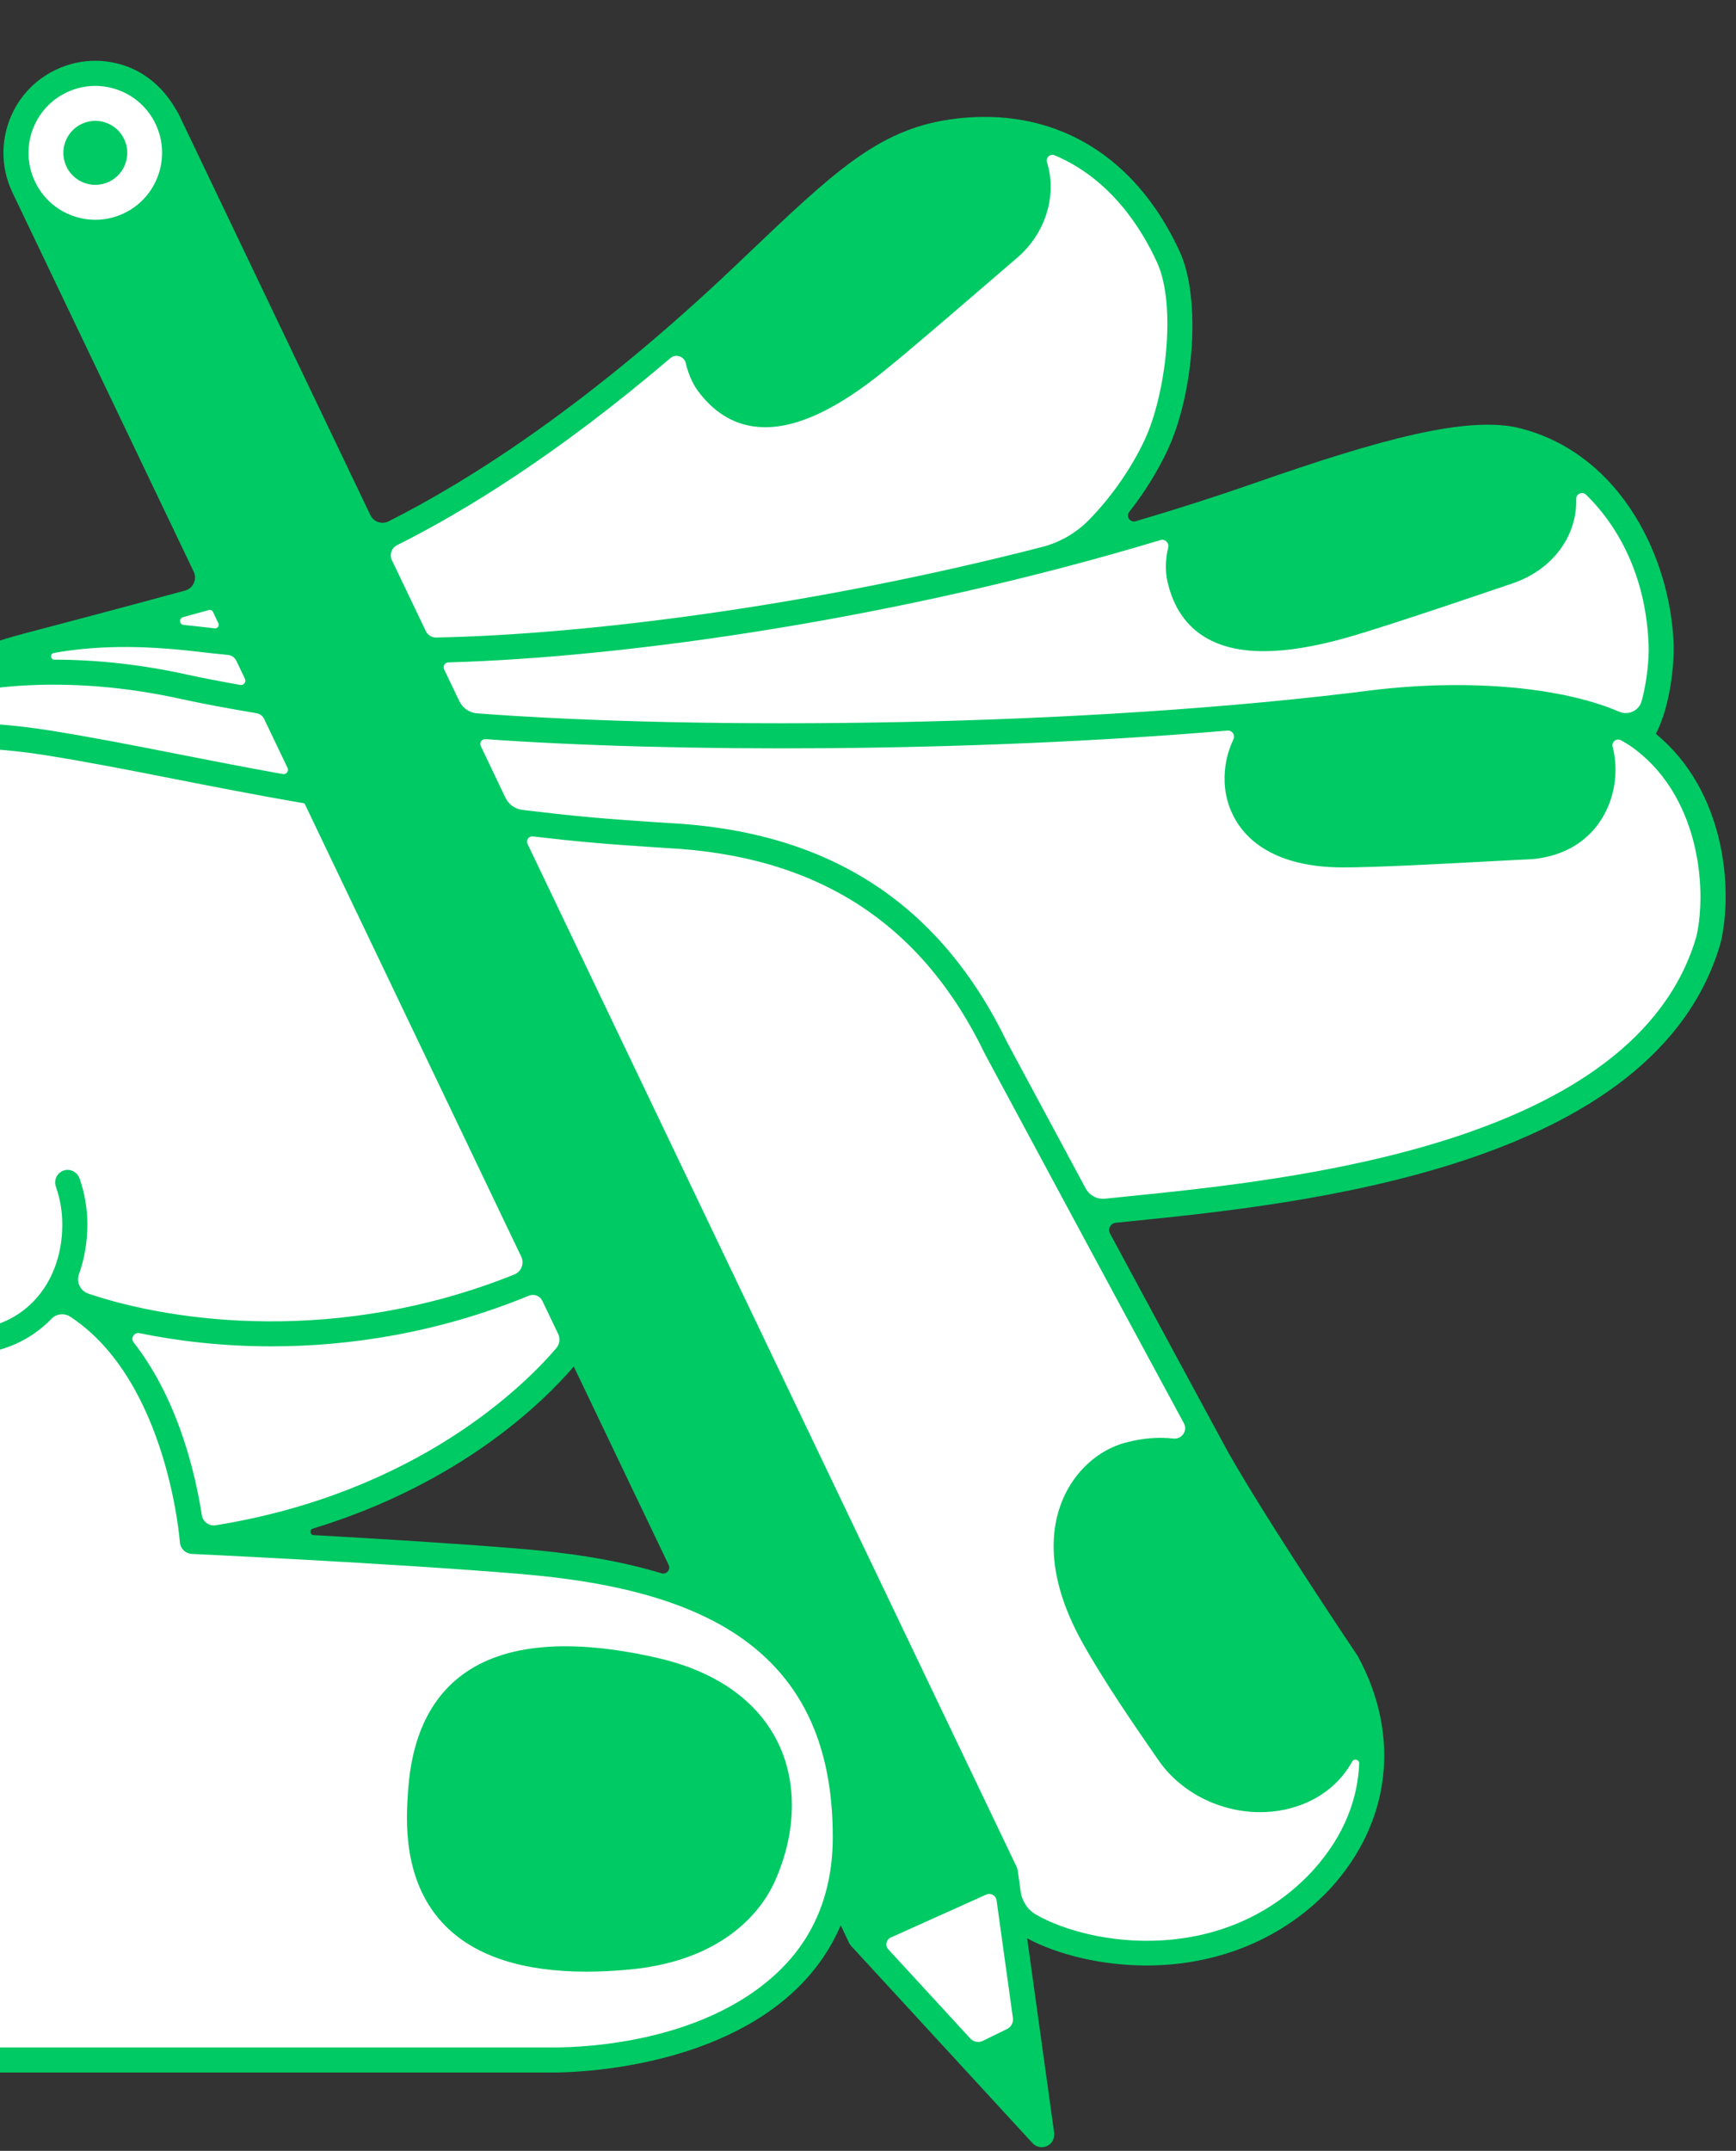
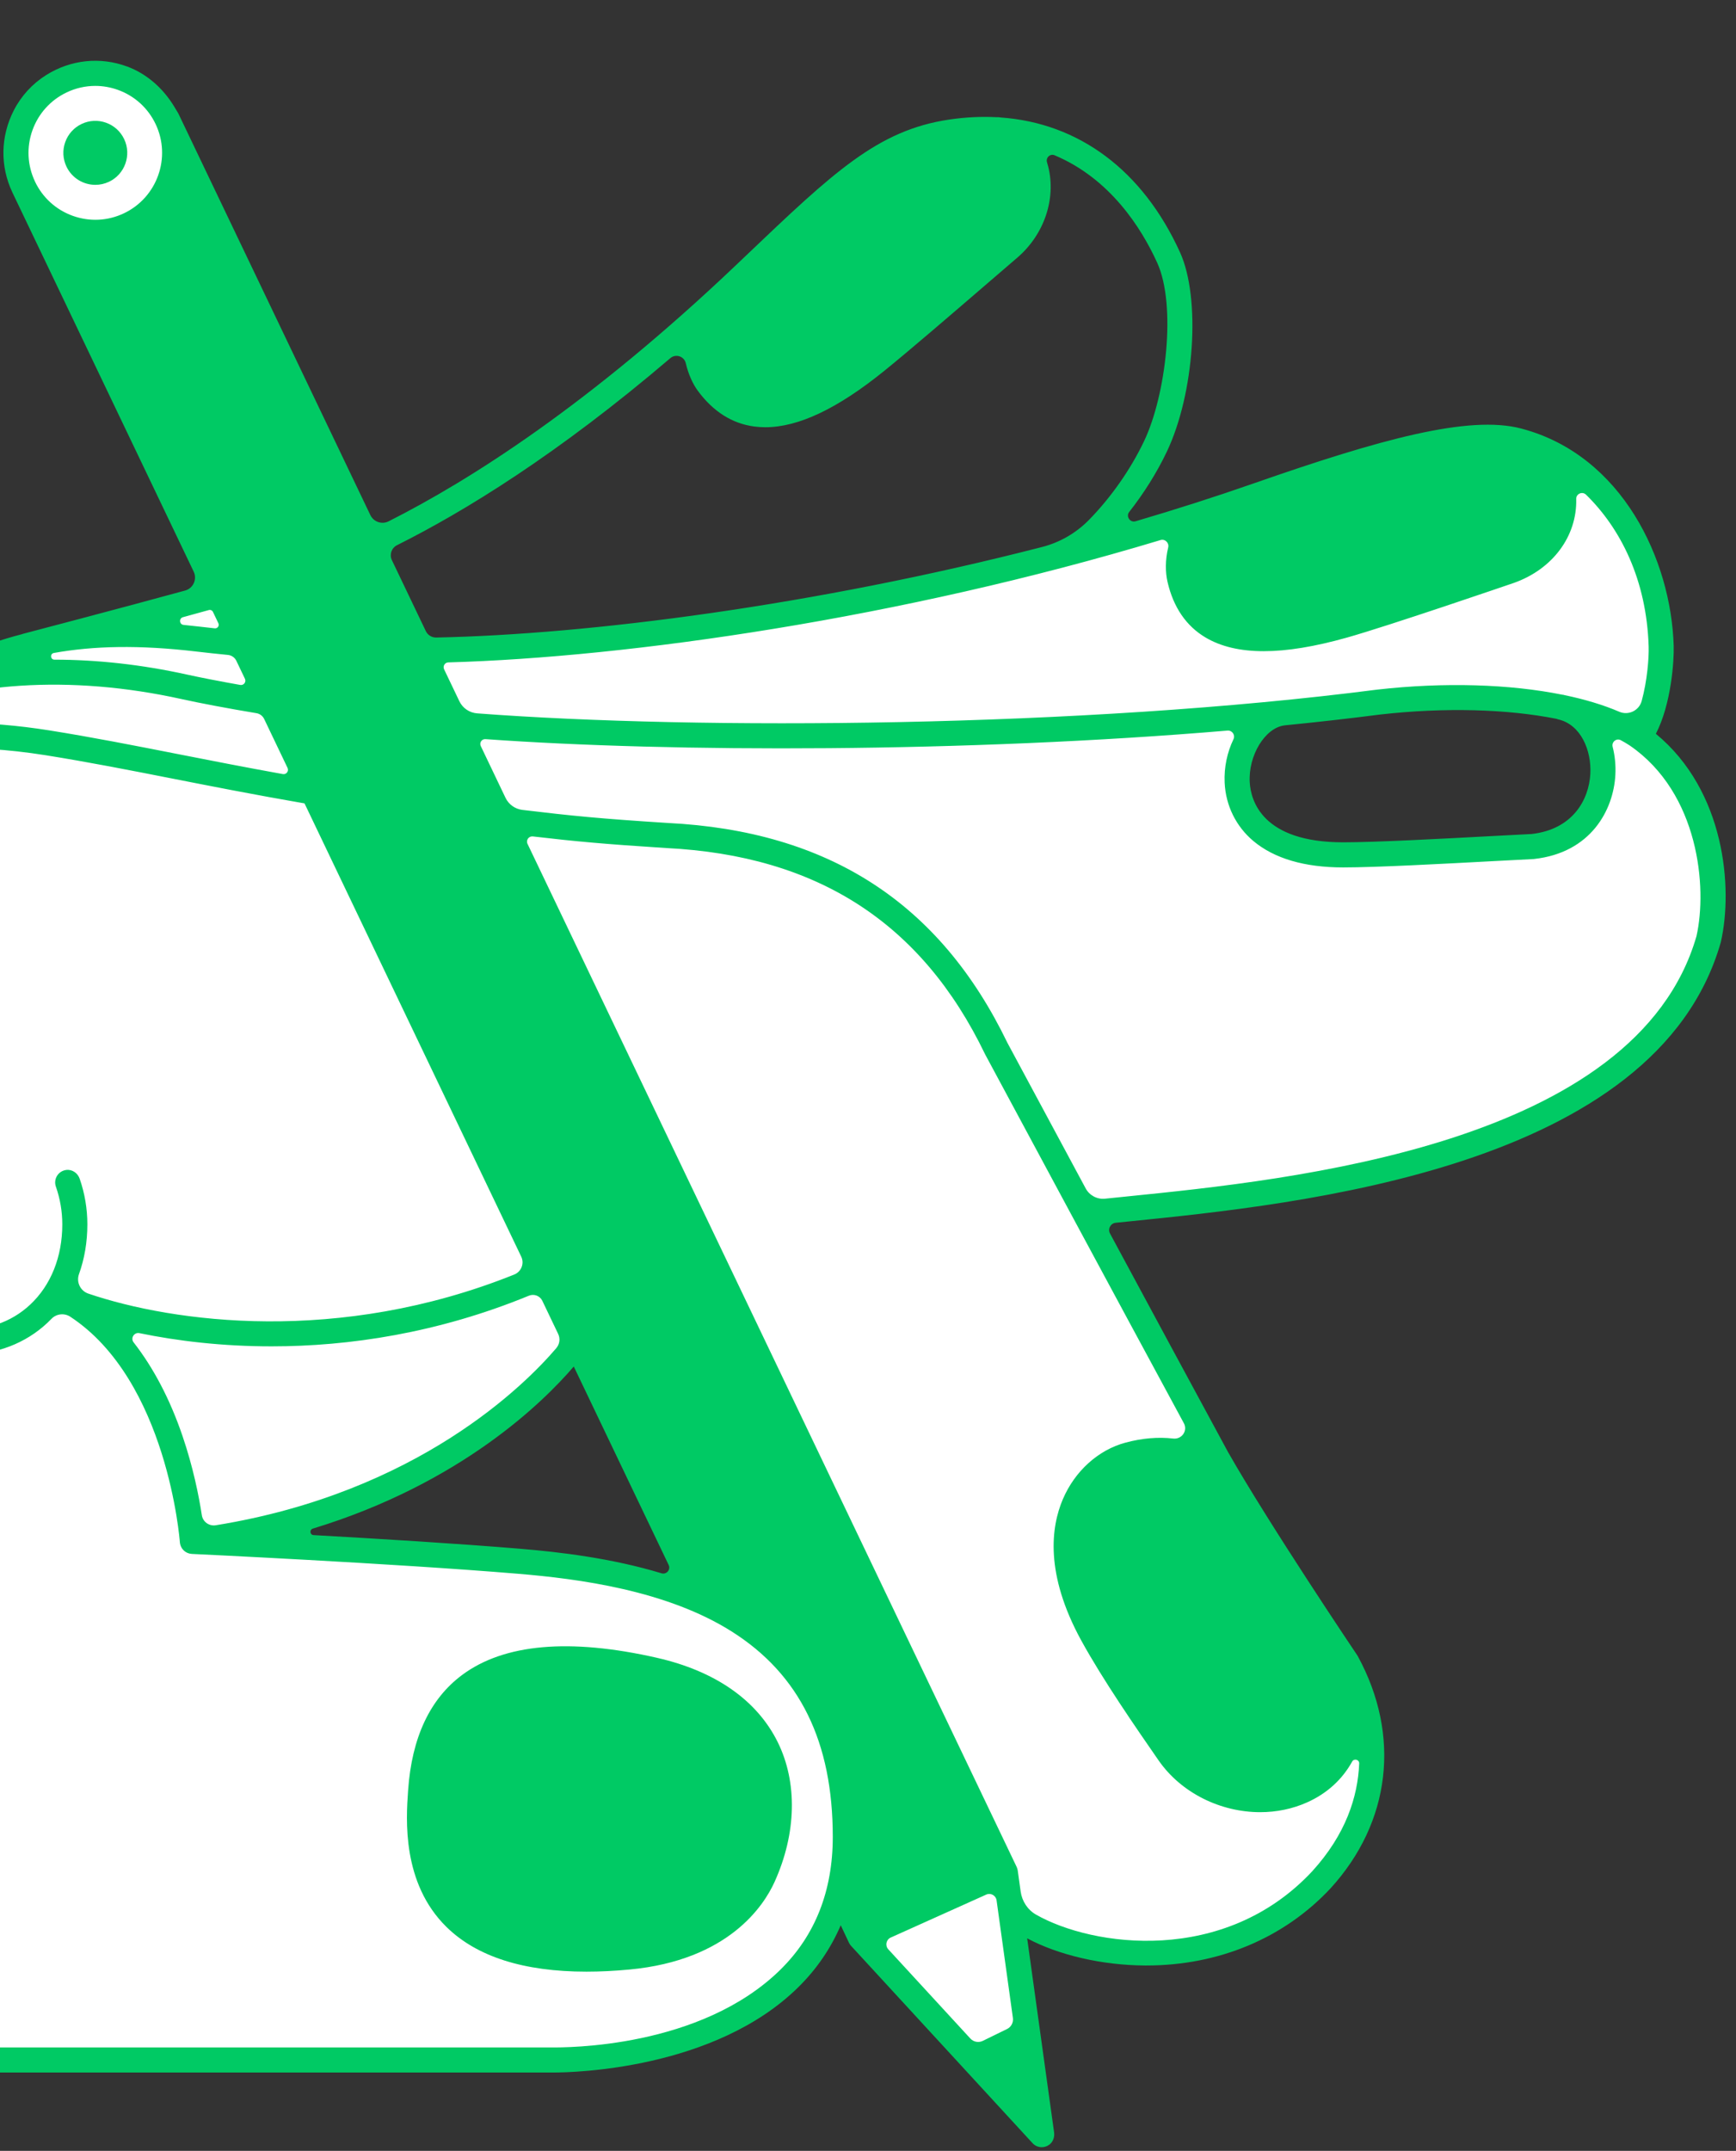
<svg xmlns="http://www.w3.org/2000/svg" width="532" height="659" viewBox="0 0 532 659" fill="none">
  <rect x="0" y="0" width="532" height="659" fill="#333333" stroke="none" />
  <path d="M297.465 632.246L265.616 593.923L306.342 575.609L313.615 624.36L297.465 632.246Z" fill="white" />
  <path d="M65.599 183.663L71.145 195.262C67.519 194.919 63.919 194.541 60.421 194.125C49.77 192.862 40.465 192.455 32.082 192.768C43.877 189.63 57.262 186.028 65.599 183.663Z" fill="white" />
  <path d="M495.577 159.837C502.555 170.732 506.627 184.229 507.038 197.838C507.192 202.959 505.958 216.027 501.436 223.501C495.616 219.792 487.588 216.92 478.082 214.975C478.073 214.975 478.065 214.971 478.056 214.967C478.052 214.967 478.043 214.967 478.039 214.967C462.254 211.743 442.405 211.077 421.824 213.404C328.792 225.394 207.601 225.896 140.328 220.281L130.873 200.512C162.761 200.036 203.204 195.816 245.022 188.591C273.374 183.693 301.379 177.562 328.068 170.458C328.175 170.44 328.282 170.41 328.385 170.372C340.424 167.161 352.193 163.752 363.603 160.168C358.627 166.246 358.781 174.308 359.531 177.554C361.186 184.689 364.739 189.917 370.092 193.09C374.451 195.674 379.962 196.966 386.721 196.966C393.648 196.966 401.885 195.61 411.529 192.897C424.258 189.316 462.232 176.3 462.627 176.163C473.509 172.304 480.383 163.121 480.143 152.767C480.045 148.396 478.69 144.43 476.333 141.171C483.881 145.473 490.408 151.779 495.569 159.837H495.577Z" fill="white" />
-   <path d="M211.983 100.251C210.011 107.455 212.686 114.693 215.141 118.041C219.47 123.944 224.794 127.348 230.961 128.151C231.96 128.28 232.975 128.344 234.017 128.344C243.592 128.344 255.07 122.841 268.965 111.606C276.688 105.364 289.851 94.027 300.429 84.917C303.999 81.844 307.196 79.087 309.652 76.993C317.247 70.506 320.688 60.461 318.421 51.398C317.465 47.578 315.571 44.358 313.008 41.992C320.136 43.383 326.736 46.118 332.758 50.192C342.431 56.739 350.549 66.814 356.241 79.332C361.418 90.725 360.784 117.93 352.208 135.93C346.366 148.186 337.035 159.996 327.207 167.586C300.634 174.656 272.75 180.756 244.522 185.633C202.245 192.94 161.399 197.16 129.46 197.533L114.965 167.221C137.059 156.772 170.584 136.964 211.991 100.243L211.983 100.251Z" fill="white" />
  <path d="M240.377 604.849C215.017 629.872 168.929 629.464 168.449 629.46H-151.106C-162.541 629.46 -171.808 620.174 -171.808 608.725V275.239L-67.264 235.221C-67.264 235.221 -67.229 235.208 -67.212 235.199C-67.131 235.165 -58.824 231.666 -44.758 229.155C-31.784 226.837 -11.113 224.9 13.695 228.854C26.784 230.941 39.428 233.426 52.813 236.058C65.534 238.56 78.688 241.145 94.387 243.854L164.215 389.868C102.038 417.283 42.835 406.023 18.564 395.638C22.035 389.705 23.895 382.626 23.895 374.959C23.895 370.404 23.141 365.931 21.649 361.673C21.384 360.913 20.565 360.436 19.794 360.664C18.971 360.908 18.525 361.793 18.808 362.596C20.201 366.558 20.908 370.718 20.908 374.959C20.908 385.515 17.158 394.844 10.347 401.223C3.961 407.207 -4.426 410.036 -13.911 409.405C-14.824 409.345 -15.617 410.131 -15.489 411.101C-15.394 411.809 -14.781 412.346 -14.066 412.393C-13.178 412.453 -12.3 412.479 -11.425 412.479C-2.284 412.479 6.096 409.307 12.392 403.408C14.076 401.828 15.581 400.077 16.913 398.197C35.425 407.319 45.3 426.706 50.331 441.443C55.886 457.718 56.923 472.035 56.936 472.176C56.936 472.193 56.94 472.206 56.945 472.224C56.945 472.236 56.945 472.249 56.945 472.262C56.945 472.292 56.958 472.322 56.966 472.357C56.975 472.404 56.983 472.451 56.996 472.498C57.009 472.541 57.026 472.584 57.043 472.627C57.06 472.67 57.073 472.709 57.095 472.747C57.116 472.79 57.142 472.829 57.168 472.872C57.189 472.906 57.21 472.94 57.236 472.975C57.266 473.013 57.296 473.048 57.326 473.082C57.356 473.112 57.382 473.142 57.412 473.172C57.446 473.202 57.485 473.232 57.519 473.262C57.553 473.288 57.583 473.314 57.622 473.335C57.66 473.361 57.703 473.383 57.746 473.404C57.785 473.421 57.819 473.443 57.858 473.46C57.905 473.477 57.952 473.494 57.999 473.507C58.038 473.52 58.076 473.533 58.115 473.541C58.166 473.554 58.218 473.559 58.269 473.563C58.299 473.563 58.329 473.576 58.359 473.576C58.972 473.606 119.936 476.461 158.36 479.655C185.259 481.891 201.979 486.635 212.989 491.391C213.144 491.494 213.315 491.572 213.495 491.61C218.338 493.735 222.059 495.86 225.05 497.758C235.071 504.107 242.816 512.319 248.079 522.163C254.015 533.273 257.028 546.886 257.028 562.624C257.028 579.757 251.431 593.97 240.385 604.866L240.377 604.849Z" fill="white" />
  <path d="M147.238 436.652C130.179 449.042 101.219 464.865 59.769 470.369C59.349 466.158 57.823 454.167 53.177 440.529C47.567 424.07 39.346 411.195 29.056 402.588C43.075 406.83 60.099 409.478 77.067 409.92C78.842 409.968 80.612 409.989 82.391 409.989C110.97 409.989 139.562 403.996 165.5 392.556L174.372 411.105C172.255 413.904 163.46 424.864 147.238 436.648V436.652Z" fill="white" />
  <path d="M418.22 541.477C417.376 553.617 412.353 564.817 403.297 574.747C372.437 607.811 324.271 596.812 310.642 584.865L309.026 573.227C309.026 573.206 309.013 573.18 309.009 573.158C309.005 573.128 308.996 573.098 308.987 573.064C308.97 572.999 308.949 572.935 308.923 572.871C308.914 572.853 308.915 572.836 308.906 572.819C308.906 572.815 308.902 572.811 308.897 572.802C308.897 572.798 308.893 572.789 308.889 572.785L155.904 252.873C172.963 254.955 181.83 255.874 203.71 257.265C228.453 258.492 249.523 264.983 266.329 276.553C281.754 287.173 293.892 301.949 303.424 321.714C303.433 321.735 303.441 321.753 303.454 321.77C303.664 322.165 315.352 343.934 330.615 372.276C330.615 372.276 330.615 372.284 330.619 372.284C343.16 395.573 358.114 423.301 371.096 447.239C363.968 442.499 355.028 441.353 344.96 444.062C337.305 446.123 330.713 452.103 327.319 460.062C323.92 468.033 322.124 481.655 332.852 501.252C339.414 513.238 349.636 527.993 356.399 537.755C362.974 547.242 374.327 552.677 385.608 552.673C390.216 552.673 394.815 551.767 399.071 549.861C405.482 546.984 410.326 542.108 413.073 535.754C414.954 531.401 415.82 526.486 415.683 521.064C417.813 527.817 418.683 534.72 418.216 541.468L418.22 541.477Z" fill="white" />
  <path d="M521.628 287.199C517.261 302.374 507.832 315.652 493.598 326.664C481.404 336.1 465.366 344.11 445.929 350.481C410.454 362.11 370.898 366.103 344.719 368.743C340.416 369.176 336.34 369.588 332.783 369.988C317.966 342.466 306.621 321.345 306.107 320.387C285.796 278.308 252.352 256.685 203.886 254.281C181.312 252.843 172.641 251.916 154.378 249.675L141.82 223.411C200.719 228.167 299.215 228.343 384.669 220.483C379.822 224.806 376.659 232.241 377.126 239.874C377.4 244.407 379.08 250.885 385.497 256.024C391.458 260.798 400.065 263.214 411.084 263.214C421.105 263.214 441.652 262.111 456.653 261.308C461.702 261.038 466.065 260.802 469.211 260.656C469.241 260.656 469.271 260.656 469.301 260.647C485.326 258.896 491.626 246.884 492.154 237.126C492.514 230.455 490.435 224.385 486.766 220.23C492.085 221.887 496.658 223.917 500.271 226.295C512.855 234.954 518.324 247.739 520.694 256.938C523.296 267.022 523.643 278.33 521.628 287.199Z" fill="white" />
  <path d="M50.901 53.785C48.835 59.589 44.635 64.238 39.076 66.878C33.517 69.518 27.268 69.832 21.473 67.763C15.679 65.693 11.037 61.486 8.401 55.919C2.962 44.426 7.87 30.642 19.343 25.194C22.476 23.709 25.828 22.957 29.192 22.957C31.798 22.957 34.417 23.408 36.946 24.31C42.741 26.379 47.382 30.586 50.018 36.154C52.654 41.722 52.967 47.981 50.901 53.785Z" fill="white" />
  <path d="M60.074 197.095C63.983 197.559 68.02 197.984 72.075 198.353C72.259 198.37 72.435 198.349 72.602 198.302L79.708 213.164C71.02 211.726 62.045 210.043 56.173 208.746C31.207 203.23 6.512 202.813 -14.704 207.282C5.852 197.954 25.906 193.047 60.074 197.091V197.095Z" fill="white" />
  <path d="M-37.173 217.753C-12.653 206.286 21.138 204.067 55.529 211.67C61.915 213.082 71.927 214.941 81.279 216.456L92.796 240.535C78.043 237.964 65.52 235.5 53.382 233.113C39.971 230.477 27.301 227.987 14.156 225.892C-11.114 221.865 -32.175 223.849 -45.398 226.223C-54.741 227.901 -61.505 229.962 -65.19 231.241C-57.047 227.21 -47.549 222.604 -37.173 217.753Z" fill="white" />
-   <path d="M477.415 217.89C483.694 219.273 489.746 226.27 489.172 236.964C488.897 242.021 487.042 246.773 483.943 250.349C480.39 254.449 475.229 256.977 469.023 257.664C465.873 257.814 461.527 258.046 456.495 258.317C441.528 259.119 421.029 260.218 411.085 260.218C401.142 260.218 392.784 258.02 387.362 253.68C381.803 249.228 380.35 243.613 380.11 239.685C379.527 230.116 385.588 220.595 392.822 219.706C392.848 219.706 392.87 219.693 392.895 219.689C402.895 218.697 412.688 217.594 422.19 216.371C442.377 214.087 461.788 214.705 477.158 217.8C477.239 217.834 477.329 217.864 477.419 217.886L477.415 217.89Z" fill="#00CA64" />
  <path d="M385.484 152.926C422.129 140.133 449.56 132.401 464.295 136.26C472.053 138.626 476.982 144.975 477.162 152.84C477.372 161.876 471.273 169.925 461.646 173.343C461.265 173.471 423.372 186.462 410.724 190.021C392.745 195.078 379.587 195.245 371.615 190.519C366.926 187.741 363.926 183.276 362.443 176.88C361.543 173.003 361.637 161.035 373.453 157.038C373.548 157.004 373.638 156.965 373.723 156.914C377.692 155.604 381.614 154.274 385.484 152.926Z" fill="#00CA64" />
  <path d="M228.826 84.767L231.689 82.041C258.592 56.416 270.867 44.723 291.093 41.722C295.876 41.009 300.487 40.777 304.928 41.014C310.191 42.207 314.048 46.251 315.518 52.132C317.511 60.1 314.447 68.965 307.709 74.721C305.254 76.821 302.052 79.577 298.477 82.655C287.917 91.751 274.771 103.068 267.082 109.284C252.549 121.033 240.522 126.382 231.341 125.189C225.937 124.485 221.424 121.57 217.545 116.277C214.635 112.306 211.172 100.981 219.842 93.185C219.889 93.142 219.932 93.091 219.971 93.044C222.885 90.369 225.838 87.613 228.821 84.771L228.826 84.767Z" fill="#00CA64" />
  <path d="M250.702 520.733C245.195 510.426 237.098 501.84 226.636 495.212C223.589 493.28 219.804 491.117 214.905 488.953L97.023 242.454C97.002 242.051 96.818 241.677 96.526 241.415L83.947 215.113C83.942 214.666 83.737 214.263 83.407 213.988L13.292 67.372C17.741 70.669 23.159 72.472 28.709 72.472C32.408 72.472 36.162 71.674 39.719 69.982C48.686 65.724 54.065 56.927 54.438 47.625L305.533 572.695L263.83 591.442L258.095 579.276C259.356 574.056 259.994 568.496 259.994 562.606C259.994 546.371 256.865 532.281 250.689 520.733H250.702Z" fill="#00CA64" />
  <path d="M411.229 510.474C411.238 510.525 411.238 510.577 411.251 510.628C417.191 535.497 403.862 544.443 397.857 547.139C391.586 549.951 384.159 550.445 376.941 548.526C369.471 546.543 363.05 542.112 358.854 536.059C352.125 526.349 341.959 511.671 335.474 499.823C325.325 481.282 326.932 468.609 330.07 461.247C333.104 454.125 338.959 448.784 345.735 446.964C359.45 443.272 370.842 447.402 377.807 458.589C377.807 458.589 377.811 458.598 377.816 458.598C391.222 480.595 409.913 508.396 410.916 509.881C411.023 510.079 411.122 510.276 411.225 510.469L411.229 510.474Z" fill="#00CA64" />
  <path d="M231.95 574.227C230.219 578.044 226.67 583.637 219.593 588.596C212.234 593.747 202.917 596.885 191.897 597.916C167.626 600.191 150.186 596.323 140.062 586.419C128.036 574.652 129.249 557.33 129.828 549.002L129.853 548.633C130.869 533.994 135.579 523.738 144.25 517.286C155.809 508.683 174.44 507.224 199.629 512.946C215.843 516.629 227.381 524.563 232.996 535.887C238.418 546.83 238.04 560.808 231.954 574.232L231.95 574.227Z" fill="#00CA64" />
  <path d="M26.171 53.648C26.99 53.94 27.834 54.086 28.678 54.086C29.767 54.086 30.852 53.845 31.863 53.364C35.57 51.604 37.156 47.148 35.399 43.435C34.546 41.636 33.046 40.275 31.173 39.606C29.3 38.936 27.281 39.039 25.485 39.889C23.69 40.743 22.331 42.246 21.662 44.122C20.994 45.998 21.097 48.02 21.945 49.819C22.798 51.617 24.298 52.978 26.171 53.648ZM24.478 45.126C24.877 44.002 25.691 43.104 26.767 42.593C27.371 42.306 28.023 42.16 28.674 42.16C29.18 42.16 29.686 42.246 30.174 42.422C31.297 42.821 32.193 43.637 32.703 44.714C33.757 46.938 32.806 49.604 30.586 50.66C29.51 51.171 28.301 51.231 27.178 50.832C26.055 50.432 25.16 49.617 24.65 48.539C24.14 47.462 24.08 46.251 24.478 45.126Z" fill="#00CA64" />
  <path d="M31.21 50.261C28.883 51.364 26.093 50.368 24.991 48.037C24.456 46.908 24.396 45.637 24.812 44.461C25.232 43.285 26.08 42.34 27.207 41.808C27.842 41.507 28.523 41.353 29.205 41.353C29.732 41.353 30.263 41.443 30.778 41.627C31.952 42.048 32.895 42.898 33.426 44.027C34.528 46.358 33.533 49.153 31.206 50.256L31.21 50.261Z" fill="#00CA64" />
  <path d="M201.345 507.936C174.567 501.853 154.47 503.622 141.607 513.199C131.749 520.536 126.186 532.401 125.072 548.465L125.046 548.835C124.459 557.249 123.083 576.953 136.871 590.446C146.146 599.521 160.526 604.093 179.718 604.093C183.897 604.093 188.303 603.878 192.932 603.44C223.346 600.59 234.125 583.749 237.348 576.644C244.098 561.748 244.45 546.1 238.308 533.715C231.956 520.905 219.175 511.989 201.345 507.94V507.936ZM230.353 573.463C222.12 591.631 199.078 595.138 192.216 595.782C168.652 597.988 151.846 594.339 142.237 584.942C130.991 573.935 132.148 557.343 132.705 549.371L132.731 549.002C133.695 535.089 138.097 525.4 146.185 519.377C152.725 514.504 161.751 512.066 173.161 512.066C180.901 512.066 189.743 513.191 199.644 515.44C215.146 518.964 226.14 526.464 231.429 537.136C236.538 547.444 236.144 560.683 230.353 573.463Z" fill="#00CA64" />
  <path d="M507.437 224.844C512.22 215.598 513.038 202.294 512.905 197.881C512.108 171.565 497.202 139.553 466.368 131.349C466.359 131.349 466.355 131.345 466.347 131.341H466.338C466.295 131.328 466.252 131.315 466.209 131.302C450.12 127.073 422.925 134.586 384.265 148.083C372.338 152.247 360.208 156.119 348.002 159.708C346.313 160.206 344.967 158.227 346.056 156.845C350.539 151.139 354.499 144.846 357.551 138.445C366.084 120.54 368.026 91.412 361.627 77.332C350.179 52.149 330.579 37.661 306.56 35.986C306.539 35.982 306.522 35.974 306.5 35.969C306.132 35.888 305.772 35.883 305.416 35.909C300.714 35.664 295.854 35.896 290.852 36.639C268.955 39.893 255.454 52.75 228.551 78.375L225.692 81.096C180.715 123.905 143.872 147.237 119.078 159.734C117.008 160.777 114.492 159.901 113.493 157.811L54.638 34.737L53.395 32.677C50.043 27.122 45.05 22.636 38.977 20.386C30.748 17.342 21.73 18.248 14.148 23C9.922 25.649 6.463 29.427 4.2 33.874C0.124 41.881 0.021 50.973 3.776 58.906C3.776 58.906 3.776 58.911 3.776 58.915C3.776 58.915 3.776 58.915 3.776 58.919L59.357 175.145C60.471 177.481 59.215 180.254 56.725 180.937C37.382 186.251 7.346 194.116 6.99 194.21C6.9 194.232 6.823 194.275 6.738 194.305C-5.979 197.584 -17.466 202.796 -31.477 210.038C-31.489 210.042 -78.19 232.155 -90.023 238.311L-92.162 239.427L-174.145 270.809C-175.632 271.38 -176.613 272.805 -176.613 274.402V610.416C-176.613 623.995 -165.624 634.997 -152.072 634.997H168.92C169.018 634.997 169.233 634.997 169.554 634.997C175.572 634.997 219.044 634.1 244.64 608.858C250.285 603.294 254.61 596.945 257.644 589.879L260.173 595.245C260.207 595.318 260.25 595.383 260.289 595.451C260.289 595.456 260.293 595.464 260.297 595.468C260.327 595.52 260.349 595.571 260.383 595.623C260.4 595.653 260.417 595.683 260.439 595.713C260.49 595.79 260.55 595.863 260.606 595.936C260.661 596.009 260.713 596.087 260.777 596.155C260.79 596.172 260.803 596.185 260.82 596.198C260.82 596.198 260.82 596.202 260.829 596.207L316.422 656.638C317.168 657.449 318.197 657.879 319.247 657.879C320.057 657.879 320.88 657.621 321.591 657.08C322.727 656.217 323.224 654.749 323.027 653.337L314.777 593.884C324.249 598.959 337.629 602.148 350.959 602.204C351.088 602.204 351.212 602.204 351.34 602.204C373.495 602.204 393.506 593.824 407.761 578.55C426.217 558.305 429.337 531.727 416.11 507.451C416.05 507.344 415.99 507.241 415.922 507.142C415.656 506.747 389.079 467.286 376.332 444.895C364.811 423.649 351.735 399.411 340.167 377.938C339.408 376.53 340.325 374.804 341.915 374.645C343.158 374.517 344.453 374.388 345.794 374.251C398.268 368.957 507.458 357.942 527.302 288.826C527.324 288.757 527.341 288.689 527.358 288.62C531.138 272.045 528.652 242.308 507.437 224.827V224.844ZM374.746 159.468C374.866 159.429 374.973 159.365 375.085 159.313C379.007 158.017 382.911 156.707 386.794 155.351C422.994 142.712 450.013 135.05 464.191 138.729C470.924 140.798 475.201 146.301 475.356 153.101C475.579 162.825 467.971 169.007 461.426 171.325C461.045 171.454 423.217 184.422 410.629 187.964C393.287 192.841 380.747 193.09 373.349 188.702C369.243 186.268 366.599 182.293 365.27 176.553C365.24 176.425 362.823 163.507 374.746 159.468ZM355.609 165.469C357.028 165.04 358.344 166.319 357.992 167.757C357.054 171.604 357.118 175.399 357.791 178.292C359.595 186.079 363.513 191.806 369.44 195.322C374.155 198.117 380.065 199.516 387.27 199.516C394.432 199.516 402.88 198.134 412.707 195.369C425.505 191.772 462.356 179.138 463.955 178.588C475.81 174.386 483.298 164.31 483.036 152.921V152.874C482.998 151.273 484.914 150.457 486.058 151.577C496.559 161.846 504.608 177.562 505.233 198.117C505.336 201.495 504.818 208.48 503.095 214.782C502.289 217.727 499.036 219.281 496.233 218.075C491.407 215.997 485.749 214.288 479.462 212.983C479.342 212.953 479.226 212.91 479.102 212.884C478.995 212.863 478.892 212.863 478.785 212.85C462.755 209.617 442.761 208.948 422.068 211.287C331.522 222.96 214.266 223.724 146.217 218.564C143.864 218.388 141.789 216.971 140.769 214.842L136.098 205.076C135.635 204.105 136.312 202.981 137.388 202.951C192.557 201.401 276.13 189.449 355.614 165.478L355.609 165.469ZM487.365 237.045C486.932 245.055 481.978 254.101 469.373 255.53C466.227 255.68 461.872 255.912 456.9 256.178C441.959 256.981 421.498 258.076 411.619 258.076C386.786 258.076 383.323 245.261 382.988 239.754C382.482 231.49 387.664 222.986 393.643 222.251C393.665 222.251 393.686 222.239 393.708 222.239C403.698 221.247 413.492 220.144 422.981 218.92C442.855 216.671 461.919 217.25 476.954 220.234C477.117 220.294 477.272 220.358 477.443 220.397C484.459 221.942 487.742 229.944 487.361 237.049L487.365 237.045ZM221.95 95.138C222.006 95.091 222.045 95.031 222.092 94.98C225.019 92.292 227.981 89.528 230.981 86.677L233.844 83.951C260.379 58.679 272.487 47.144 291.979 44.25C295.284 43.761 298.438 43.512 301.443 43.478C307.156 43.417 312.308 47.221 313.748 52.759C313.761 52.81 313.774 52.858 313.786 52.905C315.565 60.014 312.796 67.956 306.732 73.133C304.272 75.232 301.066 77.993 297.487 81.075C287.496 89.678 273.811 101.462 266.156 107.652C252.141 118.981 240.727 124.163 232.19 123.055C227.458 122.441 223.463 119.831 219.983 115.083C218.389 112.911 213.73 102.531 221.959 95.134L221.95 95.138ZM121.667 167.04C142.132 156.81 170.801 139.287 205.424 109.734C207.087 108.313 209.671 109.163 210.164 111.297C210.974 114.8 212.41 117.766 213.781 119.638C218.504 126.082 224.363 129.799 231.191 130.684C232.284 130.825 233.394 130.898 234.53 130.898C244.679 130.898 256.646 125.223 270.969 113.641C278.718 107.373 291.894 96.031 302.484 86.913C306.054 83.84 309.252 81.088 311.703 78.989C319.971 71.927 323.709 60.954 321.227 51.037C321.116 50.599 320.996 50.17 320.863 49.75C320.408 48.303 321.81 46.989 323.207 47.582C340.235 54.764 349.789 69.866 354.632 80.521C360.585 93.615 357.302 121.106 350.616 135.136C346.437 143.91 340.428 152.436 333.746 159.266C329.79 163.31 324.801 166.195 319.328 167.598C249.694 185.5 180.548 194.382 133.667 195.331C132.313 195.356 131.079 194.584 130.491 193.36L120.098 171.63C119.284 169.925 119.974 167.886 121.667 167.04ZM10.719 55.622V55.609C8.375 50.664 8.096 45.1 9.931 39.945C11.769 34.789 15.502 30.655 20.44 28.306C23.221 26.984 26.2 26.319 29.196 26.319C31.515 26.319 33.838 26.718 36.088 27.521C41.24 29.363 45.363 33.102 47.703 38.047C52.538 48.26 48.175 60.512 37.978 65.354C33.041 67.698 27.482 67.977 22.33 66.14C17.183 64.302 13.059 60.563 10.715 55.618L10.719 55.622ZM56.074 189.102C58.928 188.32 61.607 187.582 64.003 186.912C64.513 186.771 65.04 187.015 65.267 187.496L66.921 190.956C67.29 191.729 66.669 192.605 65.82 192.515C64.277 192.351 62.747 192.18 61.234 191.999C59.55 191.802 57.891 191.622 56.258 191.463C54.925 191.334 54.779 189.449 56.069 189.097L56.074 189.102ZM16.509 200.061C28.656 197.894 42.556 197.533 60.334 199.641C63.446 200.01 66.634 200.349 69.845 200.662C70.963 200.77 71.945 201.452 72.429 202.465L75.061 207.973C75.528 208.952 74.692 210.047 73.625 209.858C67.384 208.75 61.478 207.604 57.218 206.664C43.46 203.625 29.779 202.122 16.69 202.113C15.421 202.113 15.258 200.289 16.505 200.066L16.509 200.061ZM-35.724 220.127L-35.642 220.088C-11.577 208.836 21.666 206.677 55.564 214.172C61.444 215.473 69.999 217.083 78.588 218.512C79.621 218.684 80.504 219.345 80.954 220.29L88.124 235.285C88.591 236.264 87.747 237.363 86.68 237.169C74.932 235.053 64.508 233.005 54.372 231.013C40.94 228.373 28.253 225.879 15.065 223.775C-4.466 220.663 -21.507 221.002 -35.038 222.569C-36.491 222.737 -37.048 220.74 -35.724 220.122V220.127ZM239.283 603.367C214.647 627.691 173.15 627.313 168.988 627.313H-152.063C-161.377 627.313 -168.924 619.753 -168.924 610.425V277.059L-65.889 237.616C-65.846 237.599 -65.799 237.581 -65.76 237.564C-65.434 237.427 -32.878 223.926 13.861 231.374C26.907 233.452 39.53 235.933 52.893 238.56C65.297 240.999 78.134 243.519 93.323 246.154L159.739 385.034C160.746 387.138 159.748 389.641 157.583 390.508C103.785 412.093 53.168 405.215 27.066 396.346C24.614 395.513 23.329 392.822 24.203 390.383C25.887 385.695 26.77 380.561 26.77 375.152C26.77 370.357 25.977 365.648 24.417 361.153C23.809 359.406 22.12 358.225 20.285 358.465C17.77 358.796 16.33 361.303 17.122 363.565C18.425 367.279 19.09 371.177 19.09 375.152C19.09 385.051 15.605 393.77 9.275 399.699C3.373 405.228 -4.402 407.834 -13.227 407.25C-15.562 407.074 -17.59 409.105 -17.294 411.573C-17.067 413.449 -15.404 414.823 -13.522 414.939C-12.644 414.994 -11.765 415.02 -10.895 415.02C-1.157 415.02 7.783 411.625 14.517 405.314C14.95 404.906 15.374 404.49 15.785 404.06C17.285 402.502 19.728 402.24 21.537 403.429C51.325 423.001 55.084 472 55.122 472.524C55.122 472.562 55.135 472.601 55.139 472.64C55.139 472.674 55.139 472.704 55.139 472.738C55.148 472.824 55.178 472.902 55.195 472.983C55.216 473.103 55.238 473.219 55.272 473.335C55.306 473.451 55.349 473.567 55.396 473.679C55.435 473.782 55.478 473.885 55.525 473.979C55.581 474.091 55.649 474.198 55.714 474.301C55.769 474.391 55.821 474.477 55.885 474.559C55.958 474.657 56.044 474.752 56.125 474.842C56.194 474.919 56.262 474.997 56.339 475.07C56.429 475.151 56.524 475.224 56.622 475.301C56.708 475.366 56.789 475.434 56.88 475.49C56.982 475.555 57.09 475.61 57.197 475.666C57.291 475.718 57.385 475.765 57.488 475.808C57.604 475.855 57.724 475.889 57.844 475.928C57.947 475.958 58.045 475.992 58.148 476.014C58.277 476.04 58.41 476.057 58.542 476.07C58.62 476.078 58.697 476.1 58.774 476.104C59.387 476.134 120.312 478.985 158.689 482.179C177.282 483.724 204.314 487.244 224.321 499.925C245.103 513.1 255.205 533.668 255.205 562.808C255.205 579.284 249.844 592.927 239.279 603.363L239.283 603.367ZM170.497 413.037C160.952 424.216 128.044 457.297 66.133 467.321C64.093 467.651 62.164 466.286 61.851 464.239C60.938 458.297 59.19 449.531 55.932 439.979C52.096 428.719 47.039 419.094 40.948 411.29C39.928 409.985 41.111 408.126 42.731 408.461C54.312 410.856 68.044 412.505 83.225 412.505C106.94 412.505 134.16 408.461 162.075 396.99C163.657 396.342 165.465 397.02 166.202 398.561L171.05 408.701C171.736 410.131 171.521 411.826 170.488 413.033L170.497 413.037ZM175.833 418.686L204.909 479.487C205.599 480.925 204.253 482.501 202.728 482.041C187.362 477.392 171.577 475.533 159.328 474.516C140.409 472.944 116.056 471.455 96.092 470.339C94.956 470.274 94.781 468.686 95.869 468.351C141.365 454.476 166.674 429.384 175.829 418.682L175.833 418.686ZM264.566 586.543L261.12 579.228C262.294 574.064 262.89 568.591 262.89 562.812C262.89 531.268 251.297 507.923 228.431 493.43C226.292 492.074 224.085 490.829 221.822 489.665C218.843 488.137 216.409 485.725 214.96 482.698L99.825 241.947C99.701 241.346 99.427 240.797 99.049 240.325L86.757 214.619C86.633 213.962 86.341 213.361 85.917 212.863L20.221 75.49C19.801 74.61 20.616 73.665 21.554 73.936C24.044 74.648 26.637 75.022 29.256 75.022C33.289 75.022 37.387 74.15 41.27 72.305C49.649 68.325 53.493 61.675 55.062 58.009C55.465 57.069 56.798 57.056 57.239 57.979L301.919 569.638C302.471 570.788 301.966 572.171 300.8 572.694L267.549 587.642C266.422 588.149 265.093 587.66 264.566 586.539V586.543ZM272.967 593.644L302.227 580.486C303.607 579.864 305.197 580.748 305.403 582.246L310.405 618.294C310.598 619.689 309.873 621.054 308.609 621.668L301.177 625.3C299.887 625.931 298.335 625.639 297.363 624.579L272.225 597.254C271.175 596.112 271.552 594.275 272.967 593.64V593.644ZM376.358 460.04C376.358 460.04 376.366 460.053 376.371 460.057C386.953 477.422 400.801 498.354 406.694 507.198C408.559 509.992 410.363 515.006 410.689 518.351C411.936 531.182 407.286 540.781 397.432 545.198C386.558 550.071 370.074 547.564 361.318 534.921C354.619 525.254 344.5 510.649 338.067 498.895C328.367 481.183 329.829 469.257 332.765 462.371C336.009 454.76 342.181 450.699 346.883 449.436C359.698 445.989 369.89 449.651 376.354 460.036L376.358 460.04ZM362.801 436.064C364.053 438.378 362.145 441.057 359.535 440.756C354.954 440.228 350.033 440.627 344.894 442.01C336.549 444.255 329.379 450.737 325.706 459.357C322.101 467.81 320.155 482.174 331.338 502.6C337.968 514.706 348.224 529.512 355.013 539.313C362.025 549.436 374.142 555.231 386.19 555.231C391.114 555.231 396.026 554.261 400.574 552.226C406.707 549.478 411.344 545.19 414.37 539.729C414.953 538.673 416.578 539.115 416.526 540.317C416.11 550.517 412.437 562.031 402.117 573.351C375.179 602.217 334.732 596.464 317.481 586.612C314.892 585.135 313.191 582.482 312.779 579.525L311.888 573.111C311.879 573.051 311.862 572.991 311.849 572.935C311.836 572.853 311.815 572.776 311.798 572.694C311.755 572.523 311.699 572.355 311.631 572.192C311.613 572.149 311.609 572.106 311.588 572.068C311.583 572.055 311.575 572.046 311.566 572.033C311.558 572.016 311.553 571.999 311.545 571.982L161.659 258.548C161.119 257.415 162.041 256.127 163.288 256.273C176.193 257.788 185.416 258.634 204.133 259.827C250.508 262.128 282.473 282.777 301.854 322.955C301.88 323.006 301.901 323.053 301.927 323.1C302.137 323.495 313.821 345.252 329.079 373.585L329.092 373.607C339.498 392.933 351.568 415.316 362.797 436.064H362.801ZM519.892 286.821C501.397 350.837 395.79 361.492 345.023 366.613C342.82 366.837 340.681 367.051 338.637 367.266C336.211 367.519 333.871 366.27 332.709 364.119C319.397 339.388 309.453 320.868 308.733 319.529C288.015 276.638 253.924 254.59 204.571 252.143C184.161 250.847 175.152 249.962 160.069 248.142C157.836 247.872 155.89 246.476 154.917 244.446L147.335 228.588C146.842 227.558 147.635 226.381 148.771 226.463C206.122 230.571 295.965 230.614 376.161 223.844C377.601 223.724 378.621 225.205 377.991 226.51C376.096 230.46 375.076 235.062 375.295 239.809C375.616 246.781 378.767 253.221 384.115 257.694C390.523 263.051 399.781 265.769 411.614 265.769C421.699 265.769 442.277 264.665 457.303 263.858C462.335 263.588 466.728 263.352 469.874 263.206C469.934 263.202 469.994 263.197 470.054 263.193C487.567 261.295 494.45 248.142 495.028 237.461C495.191 234.443 494.891 231.533 494.201 228.828C493.82 227.334 495.35 226.064 496.704 226.793C497.682 227.321 498.607 227.871 499.473 228.438C520.663 243.021 523.243 271.933 519.892 286.817V286.821Z" fill="#00CA64" />
  <path d="M33.405 55.695C38.282 53.377 40.37 47.522 38.055 42.636C36.936 40.271 34.961 38.481 32.5 37.601C30.04 36.721 27.383 36.854 25.017 37.974C22.655 39.095 20.868 41.074 19.99 43.538C19.111 46.006 19.244 48.668 20.362 51.033C22.034 54.566 25.557 56.635 29.222 56.635C30.628 56.635 32.05 56.331 33.401 55.691L33.405 55.695ZM27.306 47.74C27.066 47.23 27.036 46.659 27.224 46.126C27.413 45.594 27.799 45.169 28.309 44.929C28.596 44.791 28.904 44.723 29.213 44.723C29.453 44.723 29.689 44.766 29.92 44.847C30.452 45.036 30.876 45.422 31.116 45.933C31.613 46.985 31.163 48.247 30.113 48.749C29.063 49.247 27.799 48.797 27.302 47.745L27.306 47.74Z" fill="#00CA64" />
</svg>